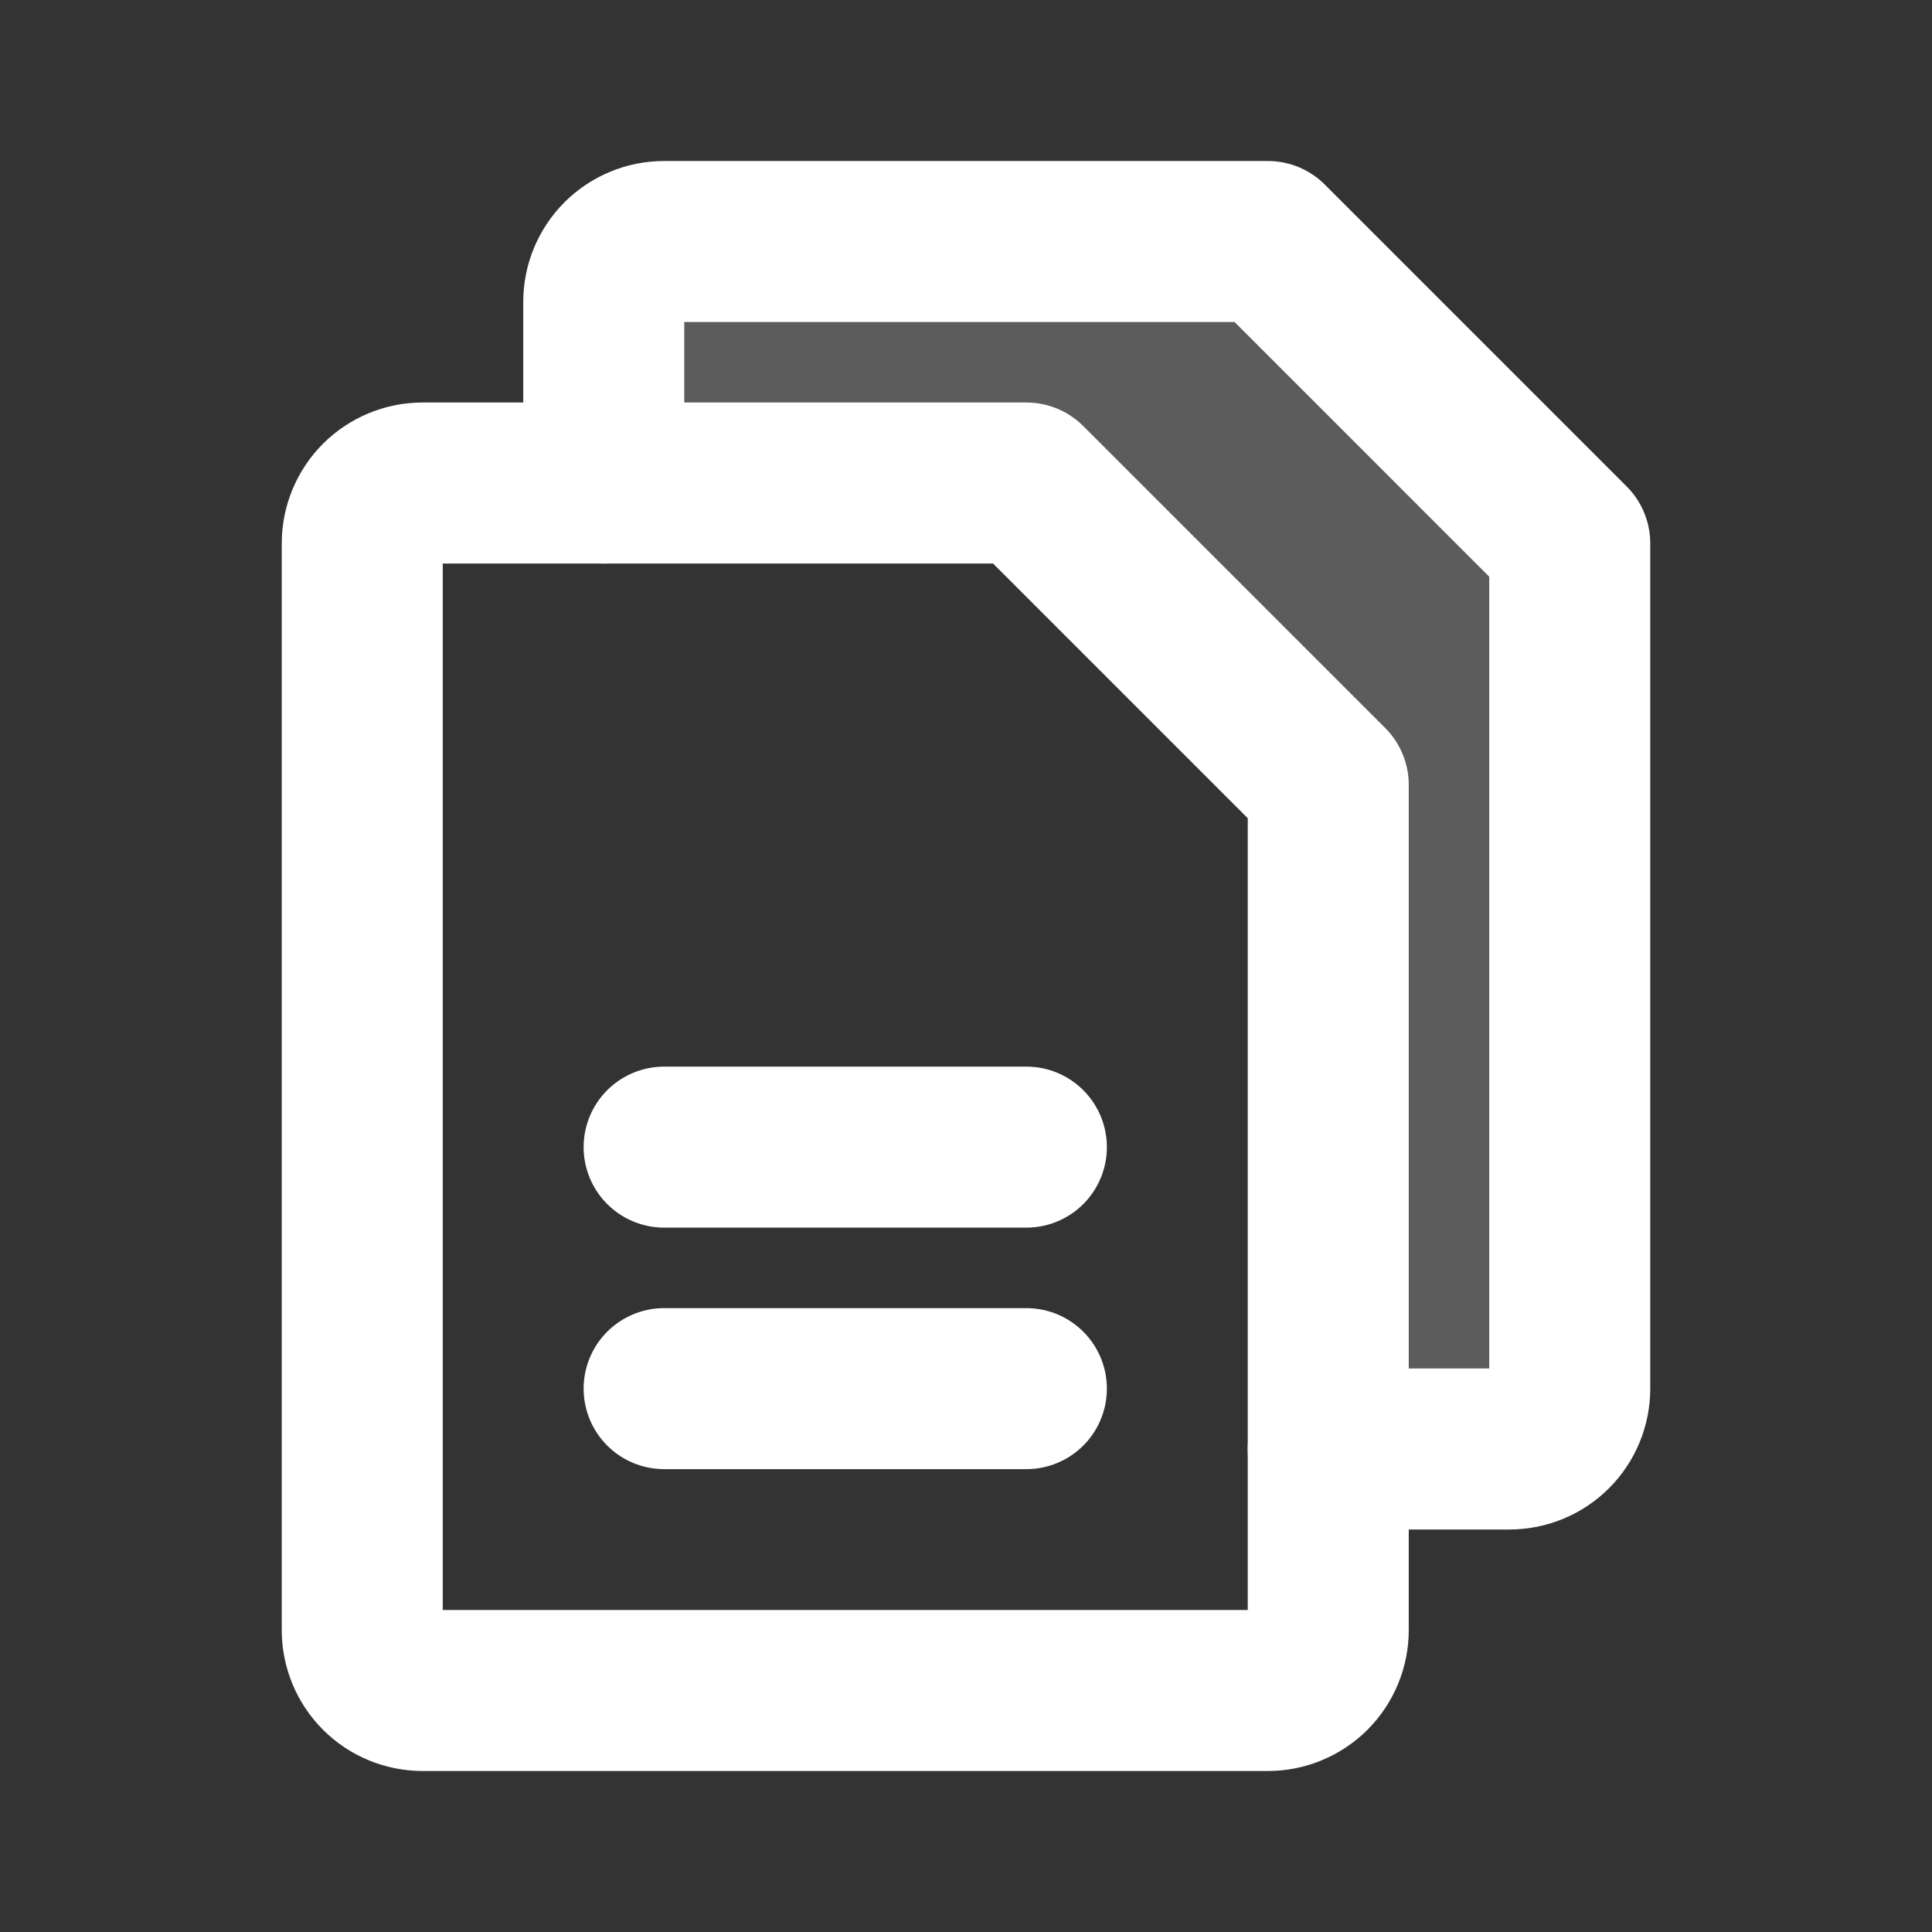
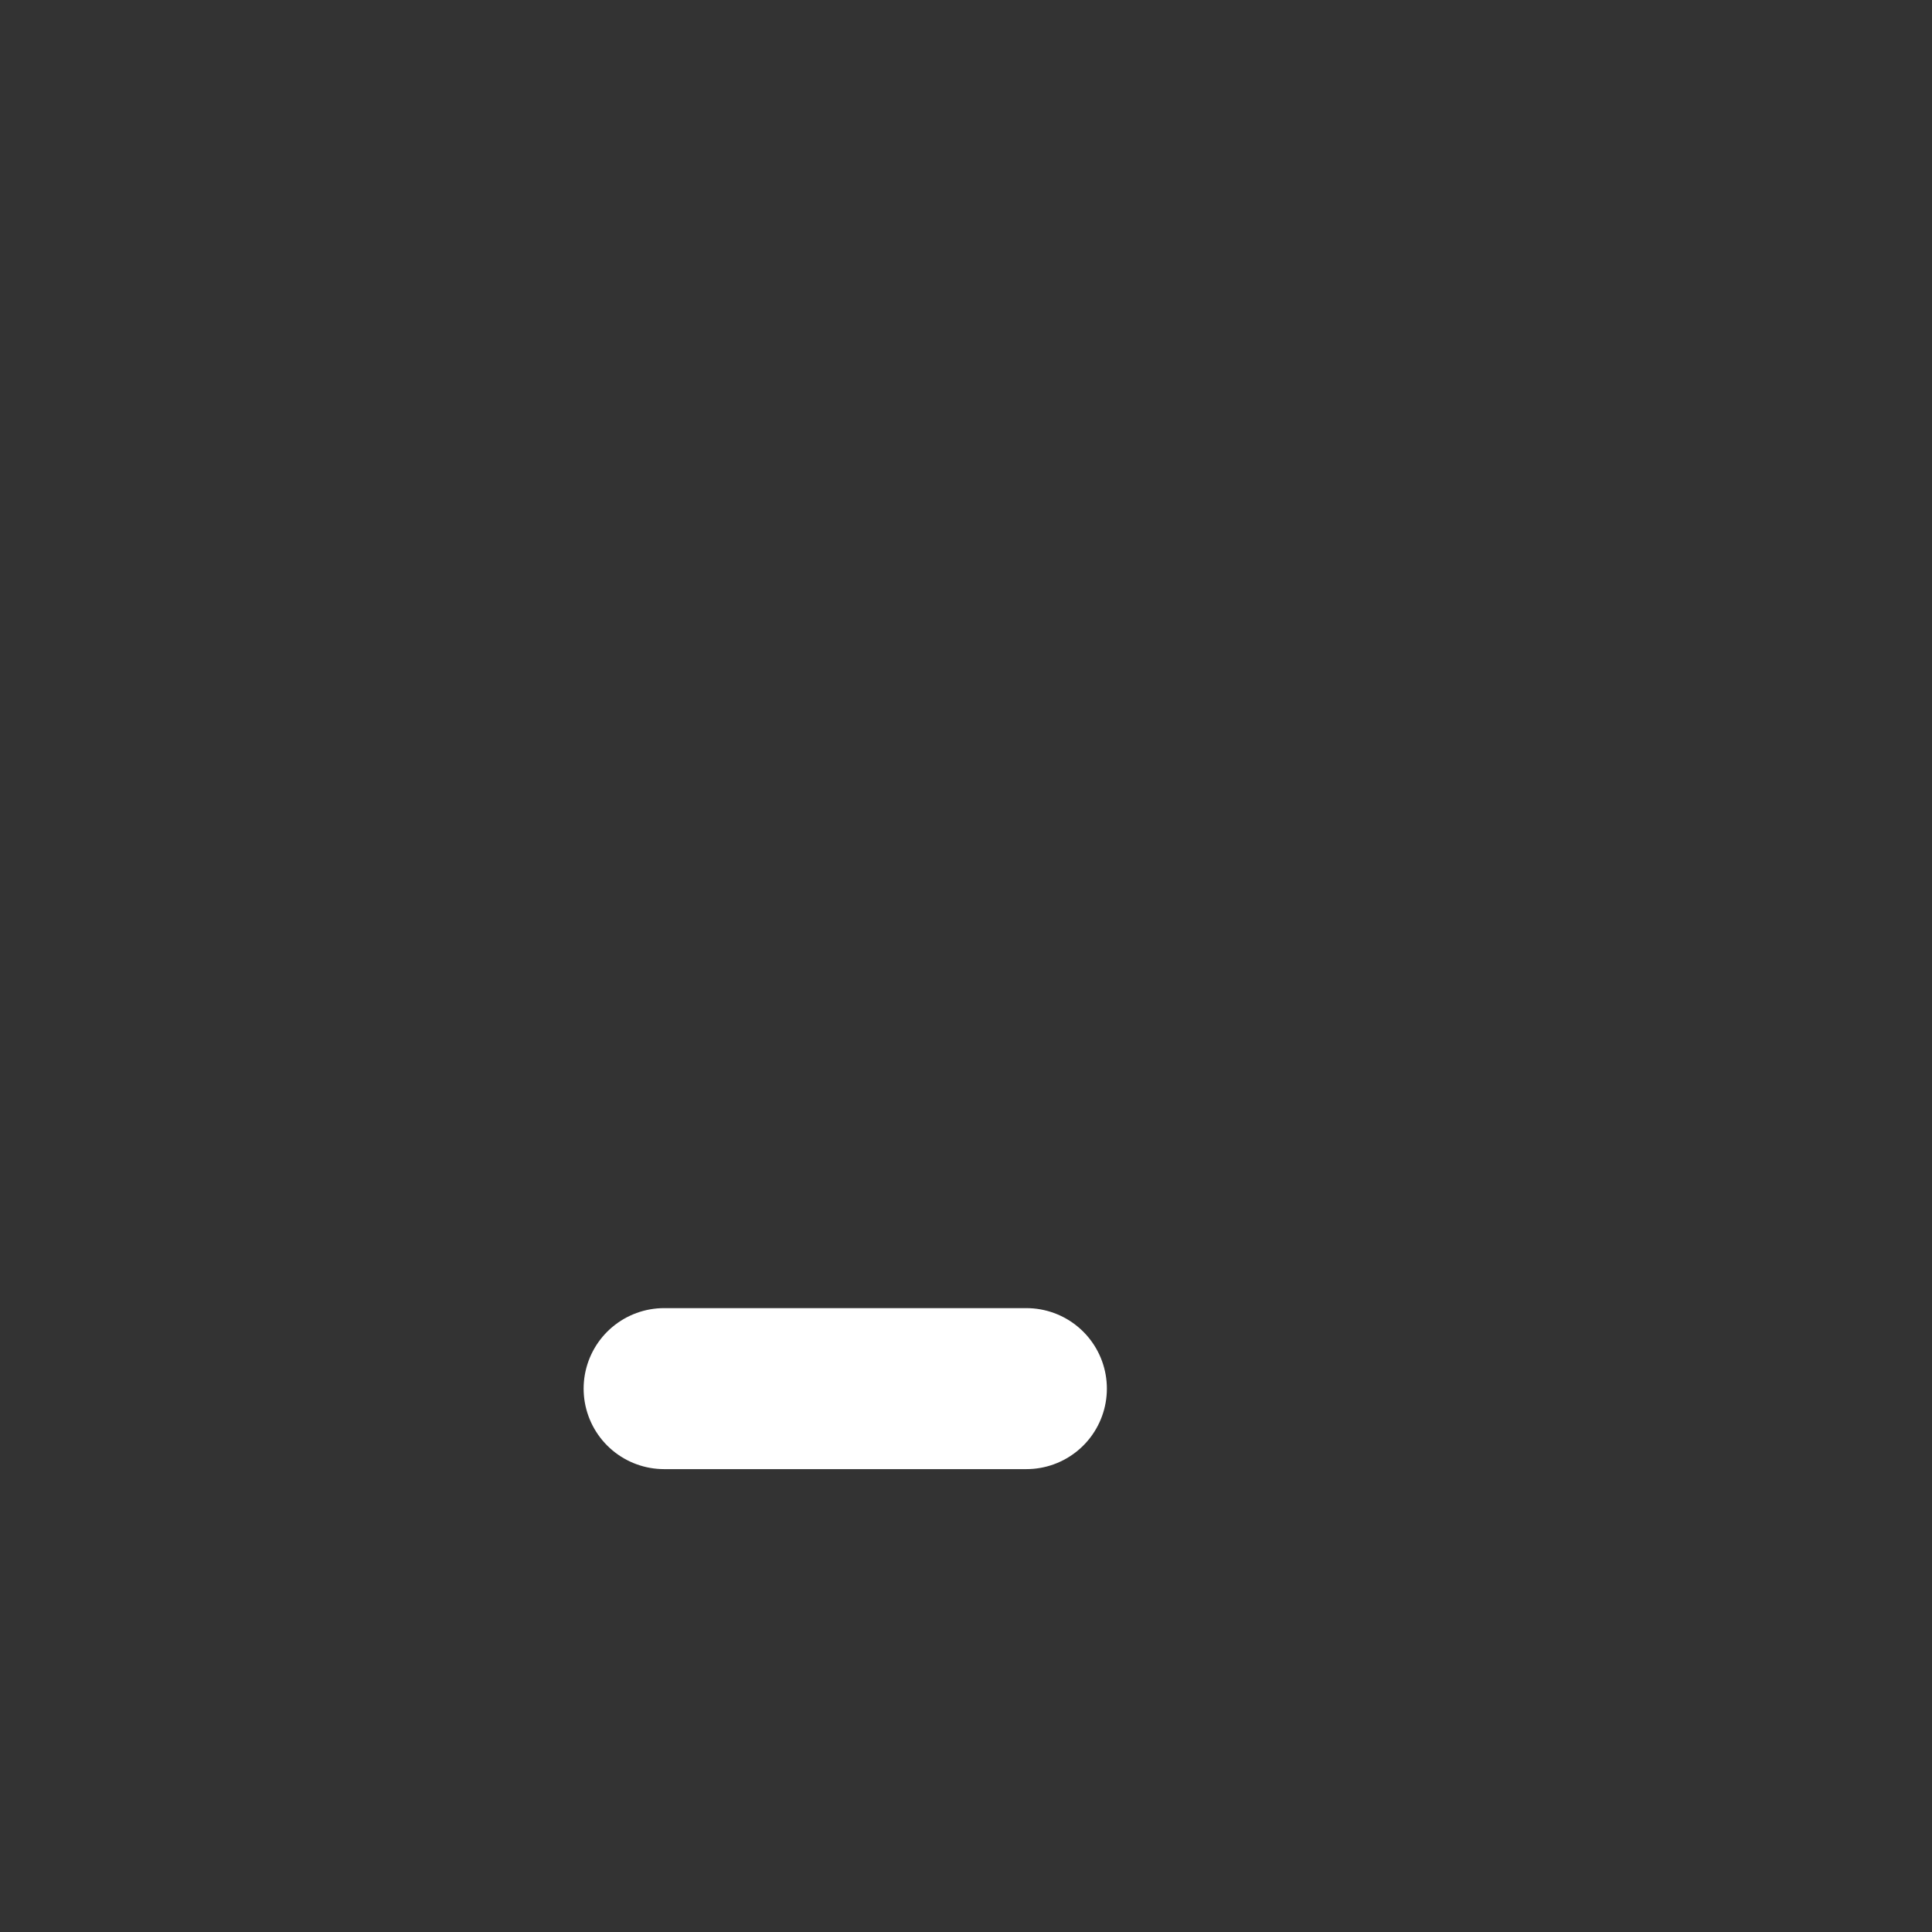
<svg xmlns="http://www.w3.org/2000/svg" width="48" height="48" viewBox="0 0 48 48" fill="none">
  <rect x="0" y="0" width="48" height="48" fill="#333333" stroke="none" />
-   <path opacity="0.2" d="M33 36H37.5C37.898 36 38.279 35.842 38.561 35.561C38.842 35.279 39 34.898 39 34.5V13.5L31.5 6H16.5C16.102 6 15.721 6.158 15.439 6.439C15.158 6.721 15 7.102 15 7.5V12H25.5L33 19.5V36Z" fill="white" />
-   <path d="M31.5 42H10.5C10.102 42 9.721 41.842 9.439 41.561C9.158 41.279 9 40.898 9 40.5V13.5C9 13.102 9.158 12.721 9.439 12.439C9.721 12.158 10.102 12 10.5 12H25.5L33 19.5V40.5C33 40.898 32.842 41.279 32.561 41.561C32.279 41.842 31.898 42 31.5 42Z" stroke="white" stroke-width="4" stroke-linecap="round" stroke-linejoin="round" />
-   <path d="M15 12V7.5C15 7.102 15.158 6.721 15.439 6.439C15.721 6.158 16.102 6 16.5 6H31.5L39 13.5V34.5C39 34.898 38.842 35.279 38.561 35.561C38.279 35.842 37.898 36 37.5 36H33" stroke="white" stroke-width="4" stroke-linecap="round" stroke-linejoin="round" />
-   <path d="M16.5 28.5H25.5" stroke="white" stroke-width="4" stroke-linecap="round" stroke-linejoin="round" />
  <path d="M16.5 34.5H25.5" stroke="white" stroke-width="4" stroke-linecap="round" stroke-linejoin="round" />
</svg>